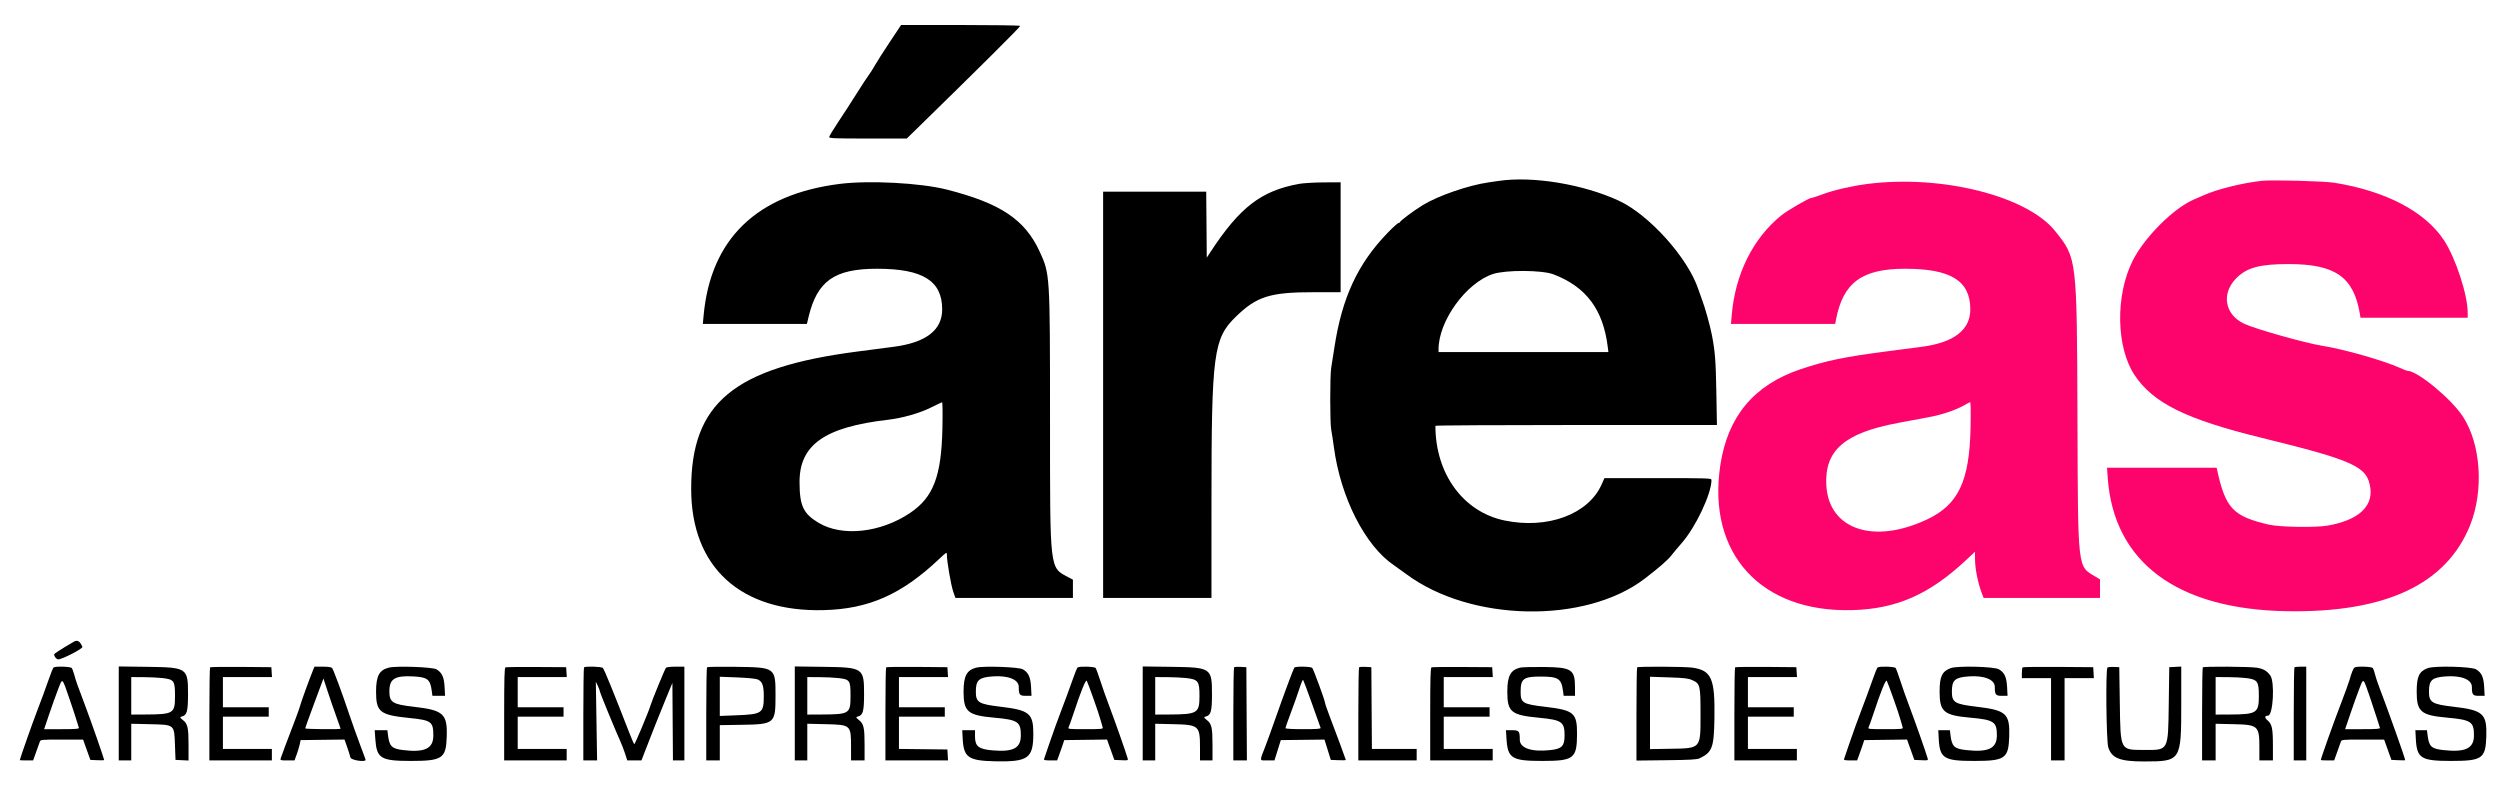
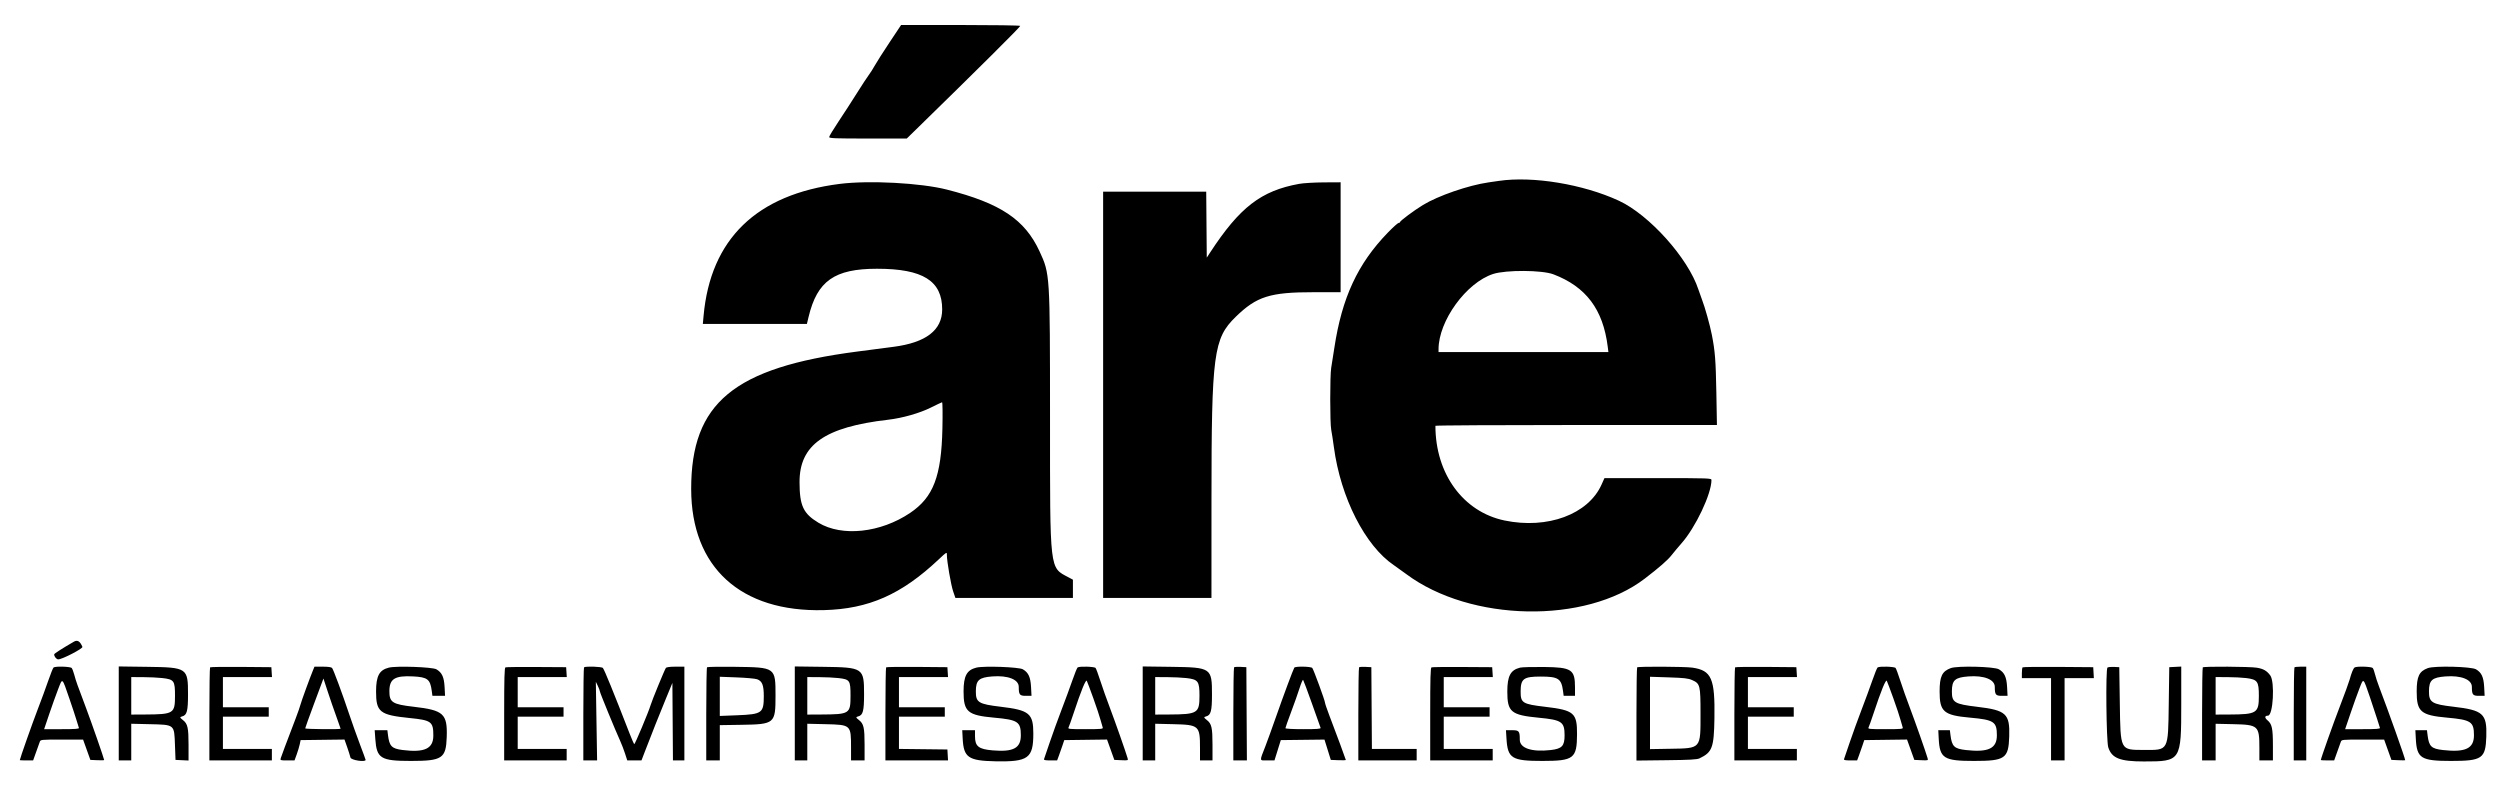
<svg xmlns="http://www.w3.org/2000/svg" id="svg" version="1.1" width="400" height="126.56" viewBox="0, 0, 400,126.56">
  <g id="svgg">
    <path id="path0" d="M142.320 6.792 C 141.299 8.327,140.236 9.996,139.958 10.500 C 139.680 11.004,139.251 11.679,139.005 12.000 C 138.759 12.321,137.900 13.633,137.095 14.917 C 136.291 16.200,134.965 18.249,134.149 19.469 C 133.334 20.689,132.667 21.796,132.667 21.927 C 132.667 22.131,133.589 22.166,138.875 22.165 L 145.083 22.164 146.583 20.701 C 156.516 11.011,163.307 4.259,163.235 4.143 C 163.187 4.064,158.879 4.000,153.662 4.000 L 144.176 4.000 142.320 6.792 M239.833 28.940 C 239.604 28.974,238.854 29.082,238.167 29.181 C 234.957 29.641,230.098 31.318,227.667 32.804 C 226.231 33.681,224.000 35.344,224.000 35.536 C 224.000 35.608,223.901 35.667,223.781 35.667 C 223.660 35.667,222.888 36.360,222.065 37.208 C 217.234 42.186,214.709 47.625,213.494 55.667 C 213.307 56.904,213.082 58.334,212.994 58.843 C 212.784 60.056,212.786 67.742,212.997 68.779 C 213.086 69.221,213.278 70.466,213.422 71.545 C 214.502 79.626,218.429 87.344,223.034 90.440 C 223.428 90.704,224.313 91.340,225.000 91.853 C 235.289 99.523,253.657 99.871,263.167 92.575 C 265.529 90.763,266.825 89.629,267.455 88.824 C 267.845 88.325,268.548 87.486,269.016 86.959 C 271.280 84.410,273.833 79.030,273.833 76.807 C 273.833 76.513,273.474 76.500,265.273 76.500 L 256.712 76.500 256.245 77.542 C 254.111 82.297,247.593 84.707,240.729 83.279 C 234.114 81.902,229.667 75.812,229.667 68.130 C 229.667 68.058,239.801 68.000,252.188 68.000 L 274.709 68.000 274.616 62.792 C 274.523 57.656,274.411 56.207,273.899 53.583 C 273.605 52.069,272.781 49.119,272.341 48.000 C 272.179 47.587,271.912 46.837,271.748 46.333 C 270.112 41.313,263.883 34.361,259.000 32.107 C 253.299 29.474,245.252 28.145,239.833 28.940 M134.376 29.421 C 121.058 31.097,113.680 38.243,112.571 50.542 L 112.454 51.833 120.778 51.833 L 129.102 51.833 129.374 50.701 C 130.756 44.942,133.521 42.999,140.333 43.000 C 147.658 43.001,150.750 44.932,150.750 49.504 C 150.750 52.818,148.171 54.808,143.000 55.486 C 142.221 55.588,139.590 55.932,137.153 56.249 C 117.401 58.821,110.576 64.473,110.589 78.250 C 110.600 90.760,118.495 97.964,131.817 97.620 C 138.992 97.435,144.216 95.129,150.185 89.513 C 151.498 88.278,151.500 88.276,151.500 88.789 C 151.500 89.803,152.155 93.603,152.506 94.625 L 152.864 95.667 162.265 95.667 L 171.667 95.667 171.667 94.208 L 171.667 92.749 170.958 92.372 C 167.905 90.745,168.007 91.627,168.003 66.912 C 167.999 43.813,168.001 43.844,166.333 40.230 C 163.974 35.118,160.092 32.527,151.508 30.336 C 147.334 29.270,139.079 28.829,134.376 29.421 M207.872 29.416 C 201.774 30.522,198.363 33.151,193.619 40.402 L 193.083 41.221 193.039 35.944 L 192.995 30.667 184.748 30.667 L 176.500 30.667 176.500 63.167 L 176.500 95.667 185.167 95.667 L 193.833 95.667 193.837 79.958 C 193.842 56.581,194.163 54.154,197.712 50.695 C 201.070 47.422,203.207 46.748,210.208 46.753 L 214.500 46.757 214.500 37.962 L 214.500 29.167 211.792 29.182 C 210.302 29.190,208.538 29.296,207.872 29.416 M248.553 43.893 C 253.767 45.882,256.490 49.509,257.235 55.458 L 257.345 56.333 243.756 56.333 L 230.167 56.333 230.167 55.875 C 230.171 51.334,234.599 45.230,238.900 43.835 C 240.962 43.166,246.738 43.201,248.553 43.893 M150.786 68.542 C 150.621 76.207,149.343 79.555,145.626 82.063 C 140.893 85.255,134.729 85.917,130.951 83.637 C 128.525 82.172,127.938 80.918,127.926 77.167 C 127.905 71.175,131.933 68.332,142.106 67.157 C 144.386 66.894,147.138 66.110,148.938 65.212 C 149.843 64.760,150.649 64.378,150.730 64.362 C 150.813 64.346,150.837 66.158,150.786 68.542 M11.833 102.664 C 9.877 103.796,8.667 104.575,8.667 104.700 C 8.667 105.054,9.033 105.500,9.322 105.500 C 9.949 105.500,13.296 103.767,13.186 103.500 C 12.818 102.603,12.393 102.341,11.833 102.664 M8.576 106.794 C 8.481 106.862,8.095 107.817,7.718 108.917 C 7.342 110.017,6.570 112.117,6.002 113.583 C 5.197 115.666,3.173 121.406,3.168 121.625 C 3.167 121.648,3.647 121.667,4.233 121.667 L 5.300 121.667 5.762 120.375 C 6.016 119.665,6.284 118.915,6.358 118.708 C 6.491 118.336,6.517 118.333,9.893 118.333 L 13.294 118.333 13.876 119.958 L 14.459 121.583 15.563 121.633 C 16.170 121.660,16.667 121.646,16.667 121.603 C 16.667 121.412,14.613 115.518,13.756 113.250 C 12.361 109.559,12.165 109.006,11.898 108.010 C 11.764 107.511,11.573 107.004,11.473 106.885 C 11.277 106.648,8.889 106.574,8.576 106.794 M19.000 114.149 L 19.000 121.667 20.000 121.667 L 21.000 121.667 21.000 118.734 L 21.000 115.800 23.875 115.868 C 28.002 115.965,27.869 115.856,27.996 119.250 L 28.083 121.583 29.125 121.633 L 30.167 121.683 30.167 119.169 C 30.167 116.426,30.027 115.807,29.270 115.212 C 28.749 114.803,28.735 114.731,29.150 114.623 C 29.910 114.424,30.083 113.767,30.083 111.091 C 30.083 106.857,29.968 106.780,23.542 106.693 L 19.000 106.632 19.000 114.149 M33.614 106.775 C 33.551 106.838,33.500 110.214,33.500 114.278 L 33.500 121.667 38.500 121.667 L 43.500 121.667 43.500 120.750 L 43.500 119.833 39.583 119.833 L 35.667 119.833 35.667 117.250 L 35.667 114.667 39.333 114.667 L 43.000 114.667 43.000 113.917 L 43.000 113.167 39.333 113.167 L 35.667 113.167 35.667 110.750 L 35.667 108.333 39.592 108.333 L 43.518 108.333 43.467 107.542 L 43.417 106.750 38.572 106.706 C 35.907 106.682,33.676 106.713,33.614 106.775 M50.093 107.208 C 49.581 108.448,48.182 112.287,48.074 112.750 C 48.009 113.025,47.670 114.000,47.320 114.917 C 45.776 118.958,45.031 120.943,44.925 121.292 C 44.814 121.655,44.845 121.667,45.966 121.667 L 47.122 121.667 47.472 120.707 C 47.664 120.179,47.884 119.448,47.960 119.082 L 48.098 118.417 51.609 118.372 L 55.120 118.327 55.546 119.538 C 55.780 120.205,56.017 120.956,56.073 121.208 C 56.165 121.628,58.500 121.986,58.500 121.581 C 58.500 121.533,58.092 120.417,57.592 119.100 C 57.093 117.783,56.313 115.591,55.857 114.228 C 54.763 110.953,53.349 107.136,53.132 106.875 C 53.020 106.740,52.492 106.667,51.638 106.667 L 50.316 106.667 50.093 107.208 M62.213 106.821 C 60.681 107.206,60.176 108.149,60.170 110.630 C 60.163 113.923,60.766 114.402,65.509 114.880 C 69.029 115.235,69.333 115.459,69.333 117.694 C 69.333 119.785,67.939 120.442,64.432 120.003 C 62.679 119.784,62.298 119.399,62.078 117.625 L 61.980 116.833 60.965 116.833 L 59.950 116.833 60.052 118.268 C 60.269 121.352,60.920 121.750,65.750 121.750 C 70.751 121.750,71.358 121.348,71.475 117.958 C 71.605 114.200,70.991 113.634,66.196 113.082 C 62.768 112.688,62.292 112.381,62.302 110.564 C 62.314 108.606,63.179 108.074,66.105 108.225 C 68.405 108.345,68.833 108.678,69.081 110.542 L 69.187 111.333 70.198 111.333 L 71.208 111.333 71.136 109.944 C 71.051 108.335,70.720 107.614,69.827 107.089 C 69.201 106.721,63.419 106.518,62.213 106.821 M80.875 106.776 C 80.713 106.842,80.667 108.498,80.667 114.264 L 80.667 121.667 85.667 121.667 L 90.667 121.667 90.667 120.750 L 90.667 119.833 86.750 119.833 L 82.833 119.833 82.833 117.250 L 82.833 114.667 86.500 114.667 L 90.167 114.667 90.167 113.917 L 90.167 113.167 86.500 113.167 L 82.833 113.167 82.833 110.750 L 82.833 108.333 86.759 108.333 L 90.685 108.333 90.634 107.542 L 90.583 106.750 85.833 106.720 C 83.221 106.704,80.990 106.729,80.875 106.776 M93.444 106.778 C 93.383 106.839,93.333 110.214,93.333 114.278 L 93.333 121.667 94.435 121.667 L 95.537 121.667 95.435 115.375 L 95.334 109.083 95.655 109.750 C 95.831 110.117,95.981 110.521,95.988 110.648 C 96.000 110.872,98.453 116.848,99.264 118.625 C 99.483 119.107,99.820 119.988,100.012 120.584 L 100.362 121.667 101.499 121.667 L 102.636 121.667 103.229 120.125 C 104.331 117.256,105.455 114.427,106.521 111.839 L 107.583 109.261 107.627 115.464 L 107.671 121.667 108.585 121.667 L 109.500 121.667 109.500 114.167 L 109.500 106.667 108.104 106.667 C 107.188 106.667,106.650 106.738,106.539 106.875 C 106.358 107.099,104.286 112.143,104.092 112.833 C 103.830 113.764,101.582 119.134,101.481 119.071 C 101.421 119.034,101.073 118.234,100.708 117.294 C 98.178 110.778,96.716 107.190,96.461 106.875 C 96.283 106.654,93.653 106.570,93.444 106.778 M113.125 106.762 C 113.056 106.832,113.000 110.214,113.000 114.278 L 113.000 121.667 114.083 121.667 L 115.167 121.667 115.167 118.845 L 115.167 116.024 118.625 115.970 C 123.955 115.888,124.083 115.778,124.083 111.311 C 124.083 106.769,124.096 106.778,117.667 106.693 C 115.237 106.661,113.194 106.692,113.125 106.762 M127.167 114.149 L 127.167 121.667 128.167 121.667 L 129.167 121.667 129.167 118.734 L 129.167 115.800 132.042 115.868 C 136.168 115.965,136.164 115.961,136.166 119.625 L 136.167 121.667 137.250 121.667 L 138.333 121.667 138.333 119.161 C 138.333 116.426,138.193 115.807,137.437 115.212 C 136.916 114.803,136.901 114.731,137.316 114.623 C 138.076 114.424,138.250 113.767,138.250 111.091 C 138.250 106.857,138.134 106.780,131.708 106.693 L 127.167 106.632 127.167 114.149 M141.780 106.775 C 141.718 106.838,141.667 110.214,141.667 114.278 L 141.667 121.667 146.675 121.667 L 151.684 121.667 151.634 120.792 L 151.583 119.917 147.708 119.872 L 143.833 119.827 143.833 117.247 L 143.833 114.667 147.500 114.667 L 151.167 114.667 151.167 113.917 L 151.167 113.167 147.500 113.167 L 143.833 113.167 143.833 110.750 L 143.833 108.333 147.759 108.333 L 151.685 108.333 151.634 107.542 L 151.583 106.750 146.739 106.706 C 144.074 106.682,141.843 106.713,141.780 106.775 M156.213 106.821 C 154.684 107.205,154.176 108.150,154.170 110.614 C 154.163 113.878,154.818 114.444,159.036 114.824 C 162.876 115.169,163.333 115.471,163.333 117.656 C 163.333 119.703,162.144 120.339,158.833 120.061 C 156.573 119.872,156.000 119.417,156.000 117.811 L 156.000 116.833 154.979 116.833 L 153.958 116.833 154.031 118.212 C 154.187 121.198,154.945 121.720,159.250 121.808 C 164.523 121.915,165.330 121.326,165.332 117.370 C 165.334 114.156,164.689 113.624,160.136 113.082 C 156.547 112.655,156.125 112.394,156.135 110.607 C 156.146 108.818,156.625 108.389,158.794 108.226 C 161.284 108.039,163.000 108.721,163.000 109.898 C 163.000 111.154,163.140 111.333,164.125 111.333 L 165.042 111.333 164.969 109.944 C 164.884 108.335,164.554 107.614,163.661 107.089 C 163.034 106.721,157.414 106.519,156.213 106.821 M172.417 106.794 C 172.325 106.862,171.938 107.817,171.558 108.917 C 171.177 110.017,170.404 112.117,169.840 113.583 C 169.276 115.050,168.434 117.375,167.968 118.750 C 167.502 120.125,167.086 121.344,167.043 121.458 C 166.985 121.612,167.251 121.667,168.052 121.667 L 169.139 121.667 169.404 120.958 C 169.550 120.569,169.807 119.837,169.975 119.333 L 170.282 118.417 173.703 118.372 L 177.125 118.327 177.709 119.955 L 178.292 121.583 179.410 121.633 C 180.507 121.682,180.525 121.675,180.414 121.300 C 180.086 120.197,178.412 115.436,177.583 113.250 C 177.061 111.875,176.371 109.925,176.048 108.917 C 175.725 107.908,175.386 106.990,175.294 106.875 C 175.110 106.647,172.708 106.580,172.417 106.794 M182.833 114.149 L 182.833 121.667 183.833 121.667 L 184.833 121.667 184.833 118.734 L 184.833 115.800 187.708 115.868 C 191.849 115.965,192.000 116.099,192.000 119.670 L 192.000 121.667 193.000 121.667 L 194.000 121.667 194.000 119.161 C 194.000 116.426,193.859 115.807,193.104 115.212 C 192.583 114.803,192.568 114.731,192.983 114.623 C 193.743 114.424,193.917 113.767,193.917 111.091 C 193.917 106.857,193.801 106.780,187.375 106.693 L 182.833 106.632 182.833 114.149 M197.452 106.771 C 197.387 106.836,197.333 110.214,197.333 114.278 L 197.333 121.667 198.418 121.667 L 199.503 121.667 199.460 114.208 L 199.417 106.750 198.493 106.701 C 197.986 106.674,197.517 106.705,197.452 106.771 M207.088 106.826 C 206.905 107.121,205.315 111.397,204.172 114.667 C 203.547 116.454,202.774 118.592,202.454 119.417 C 201.495 121.888,201.463 121.667,202.780 121.664 L 203.917 121.661 204.423 120.039 L 204.929 118.417 208.423 118.375 L 211.917 118.333 212.422 119.958 L 212.928 121.583 214.131 121.632 C 214.792 121.659,215.333 121.643,215.333 121.595 C 215.333 121.506,213.777 117.306,212.655 114.367 C 212.295 113.423,212.000 112.551,212.000 112.429 C 212.000 112.110,210.176 107.128,209.967 106.877 C 209.759 106.626,207.239 106.581,207.088 106.826 M217.452 106.771 C 217.387 106.836,217.333 110.214,217.333 114.278 L 217.333 121.667 222.000 121.667 L 226.667 121.667 226.667 120.750 L 226.667 119.833 223.085 119.833 L 219.504 119.833 219.460 113.292 L 219.417 106.750 218.493 106.701 C 217.986 106.674,217.517 106.705,217.452 106.771 M229.042 106.776 C 228.879 106.842,228.833 108.498,228.833 114.264 L 228.833 121.667 233.833 121.667 L 238.833 121.667 238.833 120.750 L 238.833 119.833 234.917 119.833 L 231.000 119.833 231.000 117.250 L 231.000 114.667 234.667 114.667 L 238.333 114.667 238.333 113.917 L 238.333 113.167 234.667 113.167 L 231.000 113.167 231.000 110.750 L 231.000 108.333 234.926 108.333 L 238.852 108.333 238.801 107.542 L 238.750 106.750 234.000 106.720 C 231.387 106.704,229.156 106.729,229.042 106.776 M243.213 106.821 C 241.681 107.206,241.176 108.149,241.170 110.630 C 241.163 113.915,241.758 114.411,246.224 114.838 C 249.890 115.189,250.333 115.493,250.333 117.656 C 250.333 119.366,249.912 119.806,248.079 120.011 C 245.061 120.348,243.167 119.708,243.167 118.352 C 243.167 116.979,243.051 116.833,241.956 116.833 L 240.953 116.833 241.041 118.239 C 241.234 121.339,241.903 121.750,246.754 121.750 C 251.814 121.750,252.310 121.368,252.326 117.462 C 252.340 114.062,251.841 113.632,247.244 113.090 C 243.575 112.657,243.291 112.477,243.302 110.596 C 243.314 108.596,243.784 108.250,246.493 108.250 C 249.319 108.250,249.818 108.569,250.081 110.542 L 250.187 111.333 251.094 111.333 L 252.000 111.333 252.000 109.984 C 252.000 107.110,251.467 106.762,247.000 106.718 C 245.213 106.700,243.508 106.747,243.213 106.821 M261.944 106.778 C 261.883 106.839,261.833 110.219,261.833 114.289 L 261.833 121.690 266.625 121.634 C 270.356 121.591,271.527 121.525,271.917 121.339 C 273.965 120.358,274.233 119.639,274.309 114.917 C 274.410 108.549,273.851 107.267,270.777 106.822 C 269.587 106.650,262.110 106.612,261.944 106.778 M277.614 106.775 C 277.551 106.838,277.500 110.214,277.500 114.278 L 277.500 121.667 282.500 121.667 L 287.500 121.667 287.500 120.750 L 287.500 119.833 283.583 119.833 L 279.667 119.833 279.667 117.250 L 279.667 114.667 283.333 114.667 L 287.000 114.667 287.000 113.917 L 287.000 113.167 283.333 113.167 L 279.667 113.167 279.667 110.750 L 279.667 108.333 283.592 108.333 L 287.518 108.333 287.467 107.542 L 287.417 106.750 282.572 106.706 C 279.907 106.682,277.676 106.713,277.614 106.775 M300.417 106.794 C 300.325 106.862,299.938 107.817,299.558 108.917 C 299.177 110.017,298.404 112.117,297.840 113.583 C 297.276 115.050,296.434 117.375,295.968 118.750 C 295.502 120.125,295.086 121.344,295.043 121.458 C 294.985 121.612,295.251 121.667,296.052 121.667 L 297.139 121.667 297.404 120.958 C 297.550 120.569,297.807 119.837,297.975 119.333 L 298.282 118.417 301.703 118.372 L 305.125 118.327 305.709 119.955 L 306.292 121.583 307.410 121.633 C 308.507 121.682,308.525 121.675,308.414 121.300 C 308.086 120.197,306.412 115.436,305.583 113.250 C 305.061 111.875,304.371 109.925,304.048 108.917 C 303.725 107.908,303.386 106.990,303.294 106.875 C 303.110 106.647,300.708 106.580,300.417 106.794 M312.123 106.897 C 310.731 107.411,310.342 108.220,310.337 110.614 C 310.330 113.878,310.984 114.444,315.203 114.824 C 319.042 115.169,319.500 115.471,319.500 117.656 C 319.500 119.762,318.137 120.409,314.546 120.006 C 312.676 119.796,312.303 119.437,312.078 117.625 L 311.980 116.833 311.052 116.833 L 310.125 116.833 310.197 118.212 C 310.361 121.336,311.021 121.750,315.833 121.750 C 320.815 121.750,321.363 121.372,321.476 117.850 C 321.594 114.198,320.991 113.637,316.355 113.088 C 312.709 112.656,312.292 112.400,312.302 110.607 C 312.312 108.818,312.791 108.389,314.960 108.226 C 317.451 108.039,319.167 108.721,319.167 109.898 C 319.167 111.154,319.307 111.333,320.292 111.333 L 321.208 111.333 321.136 109.944 C 321.051 108.335,320.720 107.614,319.827 107.089 C 319.076 106.648,313.196 106.502,312.123 106.897 M323.613 106.776 C 323.551 106.838,323.500 107.251,323.500 107.694 L 323.500 108.500 325.833 108.500 L 328.167 108.500 328.167 115.083 L 328.167 121.667 329.250 121.667 L 330.333 121.667 330.333 115.083 L 330.333 108.500 332.675 108.500 L 335.017 108.500 334.967 107.625 L 334.917 106.750 329.322 106.706 C 326.244 106.682,323.676 106.713,323.613 106.776 M337.195 106.808 C 336.889 107.008,337.004 118.584,337.323 119.576 C 337.882 121.317,339.185 121.833,343.022 121.833 C 348.953 121.833,349.000 121.761,349.000 112.668 L 349.000 106.650 348.042 106.700 L 347.083 106.750 347.000 112.667 C 346.894 120.206,347.000 120.010,343.038 119.991 C 339.188 119.972,339.286 120.162,339.170 112.500 L 339.083 106.750 338.250 106.707 C 337.792 106.683,337.317 106.728,337.195 106.808 M352.444 106.778 C 352.383 106.839,352.333 110.214,352.333 114.278 L 352.333 121.667 353.417 121.667 L 354.500 121.667 354.500 118.736 L 354.500 115.805 357.292 115.867 C 361.333 115.956,361.500 116.107,361.500 119.670 L 361.500 121.667 362.583 121.667 L 363.667 121.667 363.666 119.292 C 363.665 116.534,363.519 115.852,362.799 115.247 C 362.303 114.829,362.339 114.513,362.884 114.503 C 363.701 114.487,363.999 109.081,363.240 108.064 C 362.679 107.313,362.140 107.005,361.082 106.832 C 359.968 106.650,352.619 106.603,352.444 106.778 M367.111 106.778 C 367.050 106.839,367.000 110.214,367.000 114.278 L 367.000 121.667 368.000 121.667 L 369.000 121.667 369.000 114.167 L 369.000 106.667 368.111 106.667 C 367.622 106.667,367.172 106.717,367.111 106.778 M376.741 106.794 C 376.527 106.943,376.244 107.632,375.936 108.750 C 375.810 109.208,375.127 111.083,374.419 112.917 C 373.354 115.671,371.333 121.359,371.333 121.601 C 371.333 121.637,371.813 121.667,372.400 121.667 L 373.466 121.667 373.929 120.375 C 374.183 119.665,374.451 118.915,374.525 118.708 C 374.657 118.336,374.683 118.333,378.060 118.333 L 381.461 118.333 382.043 119.958 L 382.625 121.583 383.729 121.633 C 384.336 121.660,384.833 121.660,384.832 121.633 C 384.825 121.317,382.162 113.822,380.669 109.917 C 380.388 109.183,380.082 108.249,379.988 107.840 C 379.893 107.431,379.736 107.000,379.638 106.882 C 379.444 106.648,377.055 106.576,376.741 106.794 M388.457 106.897 C 387.064 107.411,386.675 108.220,386.670 110.614 C 386.663 113.878,387.318 114.444,391.536 114.824 C 395.376 115.169,395.833 115.471,395.833 117.656 C 395.833 119.762,394.470 120.409,390.879 120.006 C 389.009 119.796,388.636 119.437,388.411 117.625 L 388.313 116.833 387.386 116.833 L 386.458 116.833 386.531 118.212 C 386.695 121.336,387.354 121.750,392.167 121.750 C 397.149 121.750,397.696 121.372,397.810 117.850 C 397.927 114.193,397.305 113.628,392.562 113.078 C 389.092 112.676,388.625 112.381,388.635 110.604 C 388.646 108.818,389.126 108.389,391.294 108.226 C 393.784 108.039,395.500 108.721,395.500 109.898 C 395.500 111.154,395.640 111.333,396.625 111.333 L 397.542 111.333 397.469 109.944 C 397.384 108.335,397.054 107.614,396.161 107.089 C 395.410 106.648,389.529 106.502,388.457 106.897 M25.970 108.489 C 27.861 108.708,28.000 108.903,28.000 111.333 C 28.000 114.169,27.796 114.296,23.208 114.321 L 21.000 114.333 21.000 111.333 L 21.000 108.333 22.875 108.341 C 23.906 108.345,25.299 108.412,25.970 108.489 M121.130 108.678 C 121.945 108.963,122.206 109.616,122.206 111.364 C 122.206 114.094,121.941 114.285,117.932 114.443 L 115.167 114.552 115.167 111.417 L 115.167 108.281 117.875 108.384 C 119.365 108.440,120.829 108.573,121.130 108.678 M134.145 108.490 C 135.985 108.703,136.083 108.847,136.083 111.333 C 136.083 114.209,135.947 114.296,131.375 114.321 L 129.167 114.333 129.167 111.333 L 129.167 108.333 131.042 108.341 C 132.073 108.345,133.469 108.412,134.145 108.490 M189.813 108.490 C 191.710 108.710,191.917 108.989,191.917 111.333 C 191.917 114.116,191.623 114.296,187.042 114.321 L 184.833 114.333 184.833 111.333 L 184.833 108.333 186.708 108.341 C 187.740 108.345,189.136 108.412,189.813 108.490 M270.732 108.808 C 272.025 109.380,272.083 109.615,272.083 114.257 C 272.083 119.859,272.206 119.720,267.208 119.804 L 264.000 119.859 264.000 114.070 L 264.000 108.282 266.994 108.380 C 269.467 108.462,270.116 108.536,270.732 108.808 M359.400 108.492 C 361.206 108.725,361.417 109.021,361.417 111.333 C 361.417 114.101,361.097 114.304,356.708 114.323 L 354.500 114.333 354.500 111.333 L 354.500 108.333 356.375 108.339 C 357.406 108.342,358.767 108.411,359.400 108.492 M53.812 114.639 C 54.190 115.678,54.500 116.559,54.500 116.597 C 54.500 116.724,48.833 116.669,48.830 116.542 C 48.828 116.473,49.484 114.650,50.288 112.490 L 51.750 108.564 52.437 110.657 C 52.814 111.808,53.433 113.600,53.812 114.639 M11.121 111.833 C 11.580 113.162,12.087 114.700,12.249 115.250 C 12.411 115.800,12.579 116.344,12.623 116.458 C 12.684 116.620,12.070 116.667,9.882 116.667 L 7.061 116.667 7.862 114.292 C 8.303 112.985,8.946 111.189,9.290 110.300 C 10.028 108.396,9.898 108.287,11.121 111.833 M174.930 111.712 C 175.431 113.108,175.953 114.679,176.090 115.203 C 176.227 115.727,176.384 116.271,176.438 116.411 C 176.523 116.635,176.176 116.667,173.679 116.667 C 171.010 116.667,170.832 116.647,170.975 116.375 C 171.059 116.215,171.438 115.146,171.816 114.000 C 172.948 110.574,173.731 108.656,173.885 108.931 C 173.959 109.065,174.430 110.316,174.930 111.712 M209.918 112.583 C 210.636 114.600,211.255 116.344,211.296 116.458 C 211.352 116.620,210.727 116.667,208.518 116.667 C 206.784 116.667,205.667 116.603,205.667 116.505 C 205.667 116.416,206.071 115.272,206.564 113.963 C 207.058 112.654,207.670 110.924,207.924 110.118 C 208.178 109.312,208.438 108.712,208.500 108.785 C 208.563 108.857,209.201 110.567,209.918 112.583 M302.930 111.712 C 303.431 113.108,303.953 114.679,304.090 115.203 C 304.227 115.727,304.384 116.271,304.438 116.411 C 304.523 116.635,304.176 116.667,301.679 116.667 C 299.010 116.667,298.832 116.647,298.975 116.375 C 299.059 116.215,299.438 115.146,299.816 114.000 C 300.948 110.574,301.731 108.656,301.885 108.931 C 301.959 109.065,302.430 110.316,302.930 111.712 M379.200 111.583 C 379.610 112.775,380.118 114.313,380.328 115.000 C 380.539 115.688,380.747 116.344,380.790 116.458 C 380.851 116.620,380.235 116.667,378.046 116.667 L 375.222 116.667 376.085 114.125 C 376.560 112.727,377.203 110.931,377.516 110.134 C 378.184 108.427,378.086 108.343,379.200 111.583 " stroke="none" fill="#000000" fill-rule="evenodd" />
-     <path id="path1" d="M361.833 28.935 C 358.681 29.296,354.742 30.278,352.583 31.242 C 352.125 31.447,351.414 31.758,351.004 31.932 C 347.750 33.318,343.077 38.003,341.211 41.750 C 338.438 47.319,338.585 55.594,341.535 60.020 C 344.507 64.480,349.757 67.078,361.750 70.024 C 376.800 73.721,378.799 74.646,379.260 78.124 C 379.659 81.134,377.191 83.282,372.394 84.100 C 370.400 84.440,364.740 84.342,363.000 83.937 C 357.291 82.610,356.086 81.336,354.743 75.208 L 354.660 74.833 345.891 74.833 L 337.121 74.833 337.236 76.458 C 338.196 89.957,348.325 97.498,365.896 97.793 C 381.704 98.059,391.433 93.492,395.221 84.027 C 397.445 78.472,396.941 71.026,394.043 66.615 C 392.180 63.780,386.814 59.356,385.213 59.336 C 385.100 59.334,384.538 59.118,383.963 58.855 C 381.445 57.704,375.003 55.867,371.624 55.337 C 368.910 54.911,360.889 52.654,359.080 51.807 C 355.948 50.341,355.364 46.953,357.821 44.496 C 359.508 42.809,361.581 42.252,366.167 42.251 C 373.636 42.249,376.588 44.308,377.577 50.208 L 377.682 50.833 386.258 50.833 L 394.833 50.833 394.833 50.063 C 394.833 47.172,392.903 41.273,391.023 38.420 C 388.015 33.854,381.717 30.555,373.500 29.241 C 371.831 28.975,363.418 28.754,361.833 28.935 M298.876 29.421 C 296.333 29.741,293.393 30.417,291.583 31.099 C 290.758 31.410,289.967 31.665,289.824 31.665 C 289.453 31.667,285.966 33.686,285.036 34.438 C 280.466 38.133,277.630 43.838,277.073 50.458 L 276.957 51.833 285.293 51.833 L 293.630 51.833 293.746 51.212 C 294.867 45.238,297.879 43.000,304.798 43.000 C 312.149 43.000,315.250 44.929,315.250 49.500 C 315.250 52.785,312.630 54.809,307.500 55.485 C 306.721 55.588,304.079 55.933,301.630 56.252 C 295.075 57.105,292.099 57.727,288.083 59.080 C 280.626 61.593,276.428 66.622,275.247 74.455 C 273.122 88.553,281.714 97.997,296.322 97.620 C 303.460 97.436,308.724 95.112,314.683 89.513 L 316.000 88.276 316.000 89.346 C 316.001 90.975,316.440 93.210,317.101 94.939 L 317.379 95.667 326.689 95.667 L 336.000 95.667 336.000 94.183 L 336.000 92.698 335.292 92.274 C 332.370 90.525,332.482 91.514,332.394 66.833 C 332.303 41.221,332.315 41.324,328.816 36.961 C 324.321 31.357,310.715 27.931,298.876 29.421 M315.286 68.542 C 315.104 76.997,313.328 80.736,308.377 83.086 C 299.819 87.150,292.605 84.731,292.214 77.667 C 291.904 72.071,295.100 69.282,303.667 67.673 C 305.179 67.389,307.411 66.971,308.626 66.744 C 310.819 66.335,313.074 65.563,314.417 64.762 C 314.783 64.544,315.149 64.358,315.230 64.349 C 315.313 64.340,315.337 66.162,315.286 68.542 " stroke="none" fill="#fc046c" fill-rule="evenodd" />
  </g>
</svg>